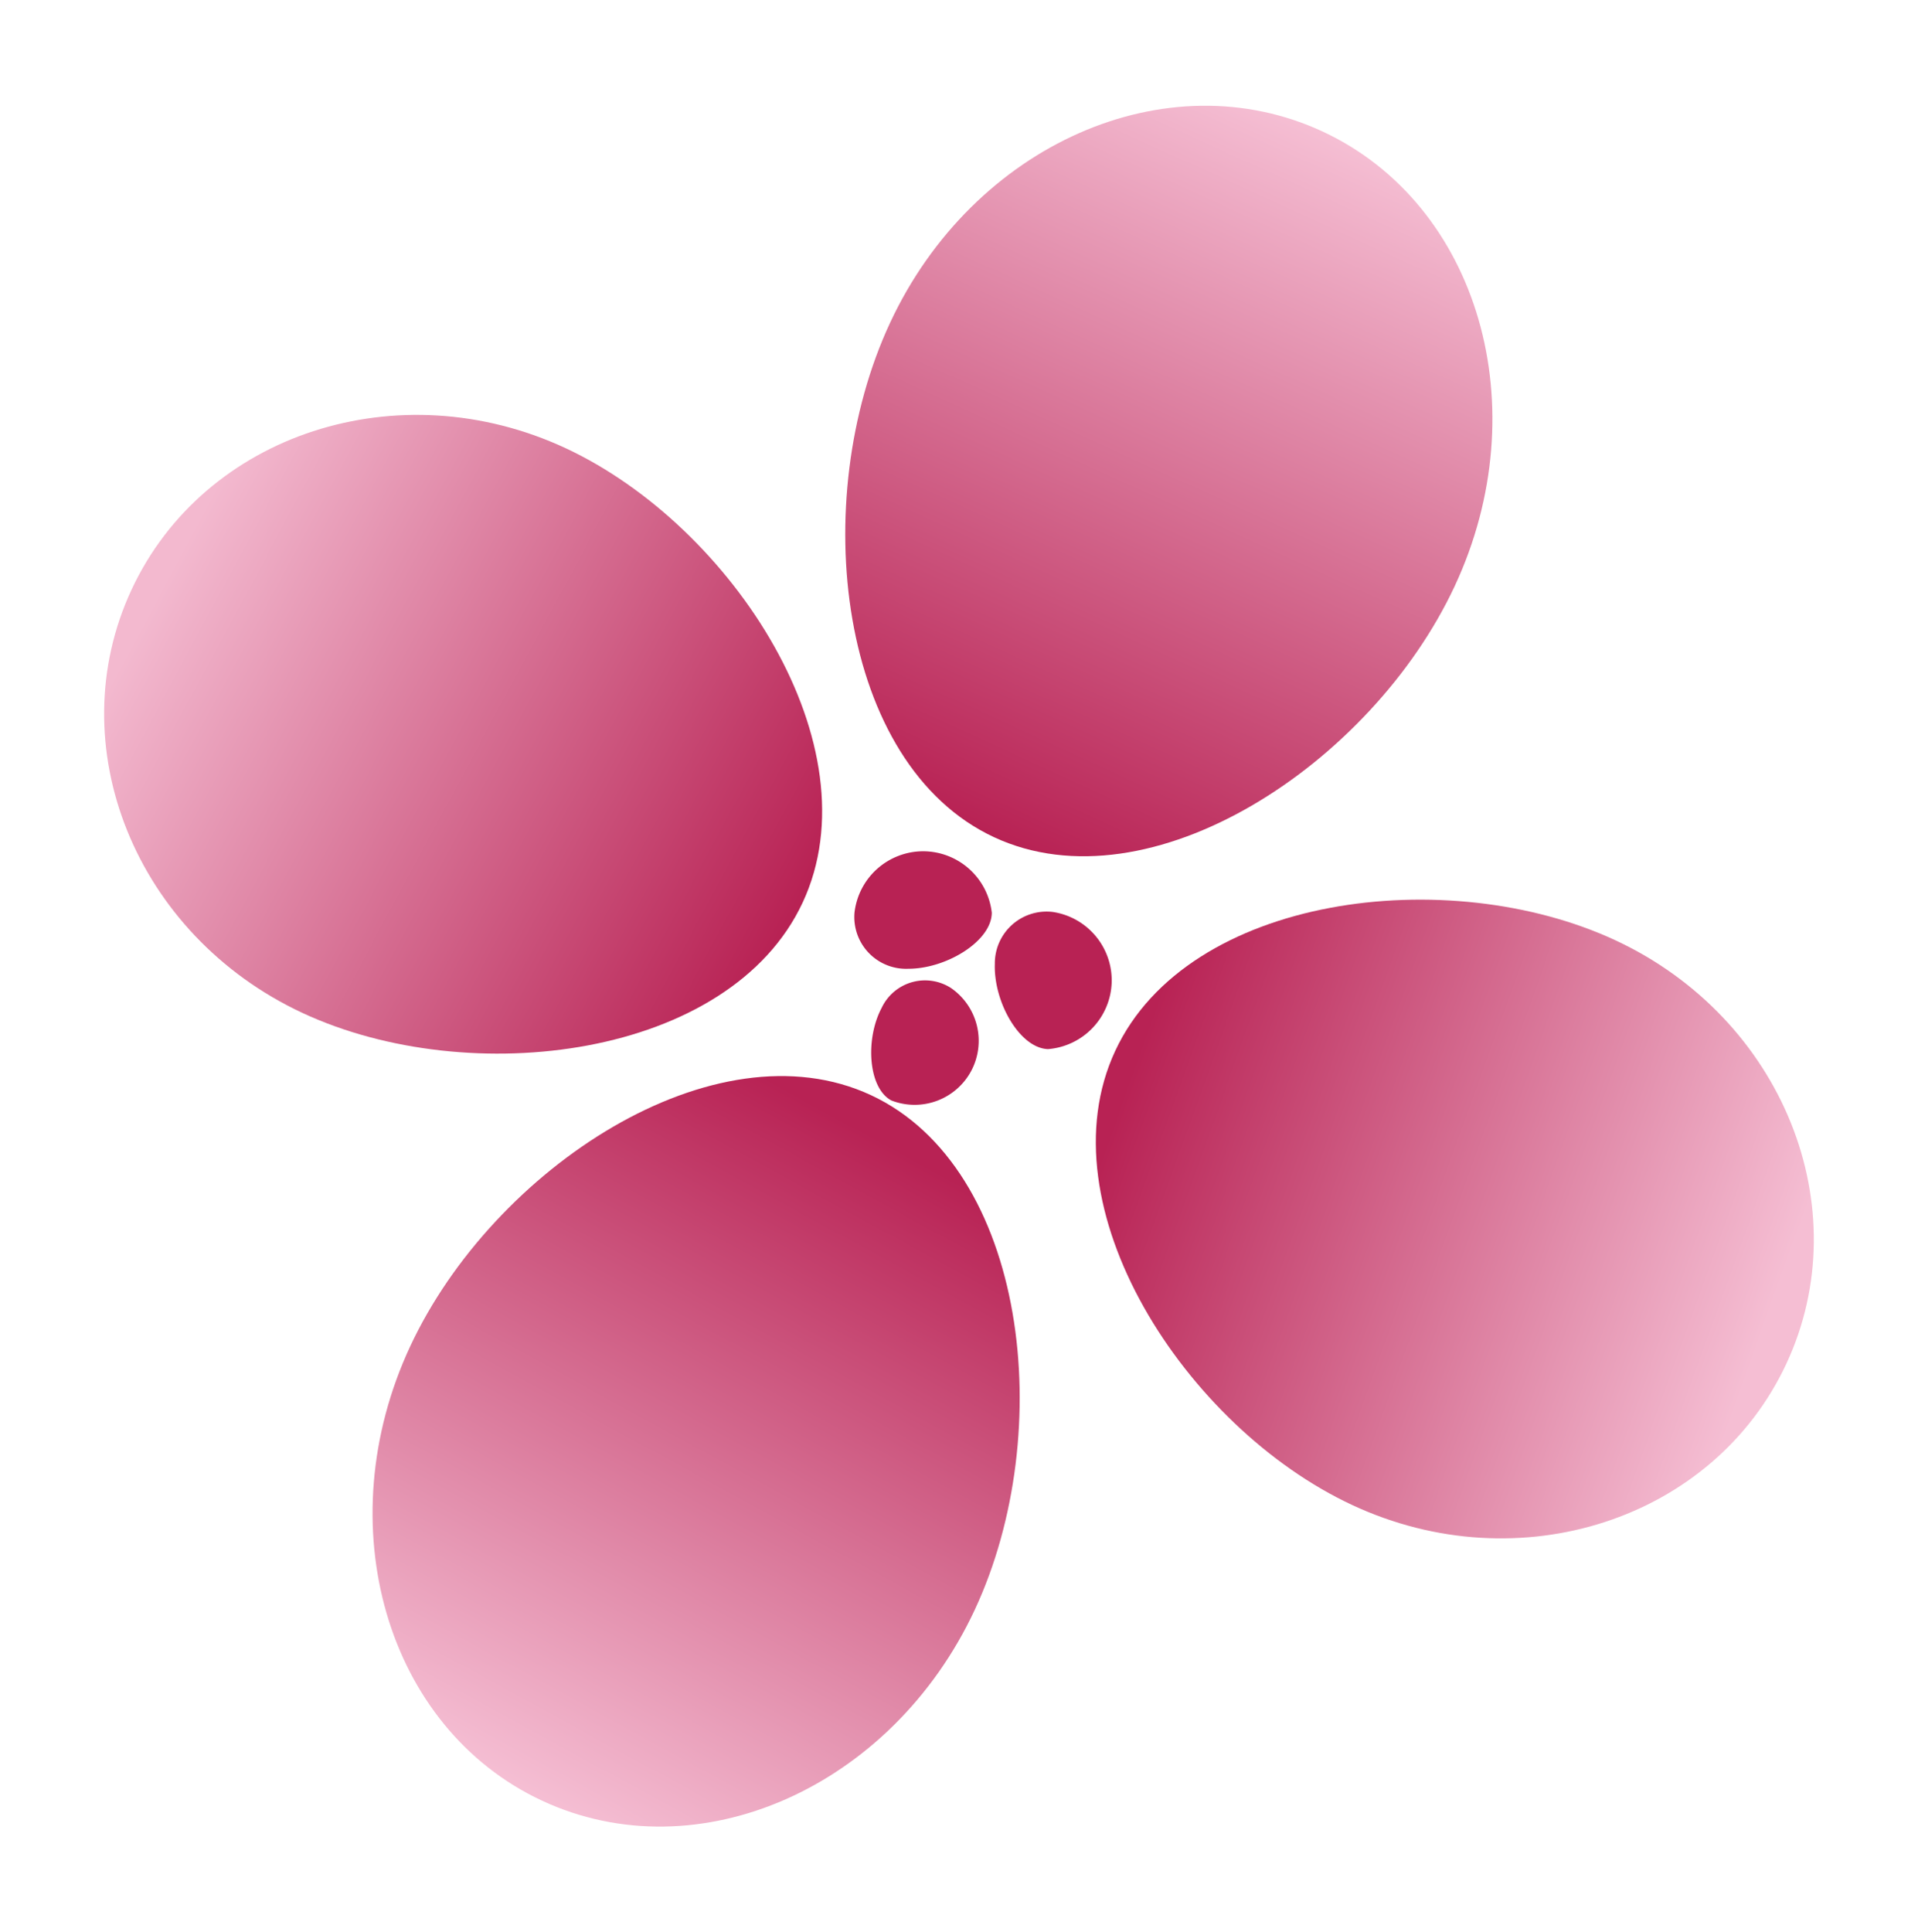
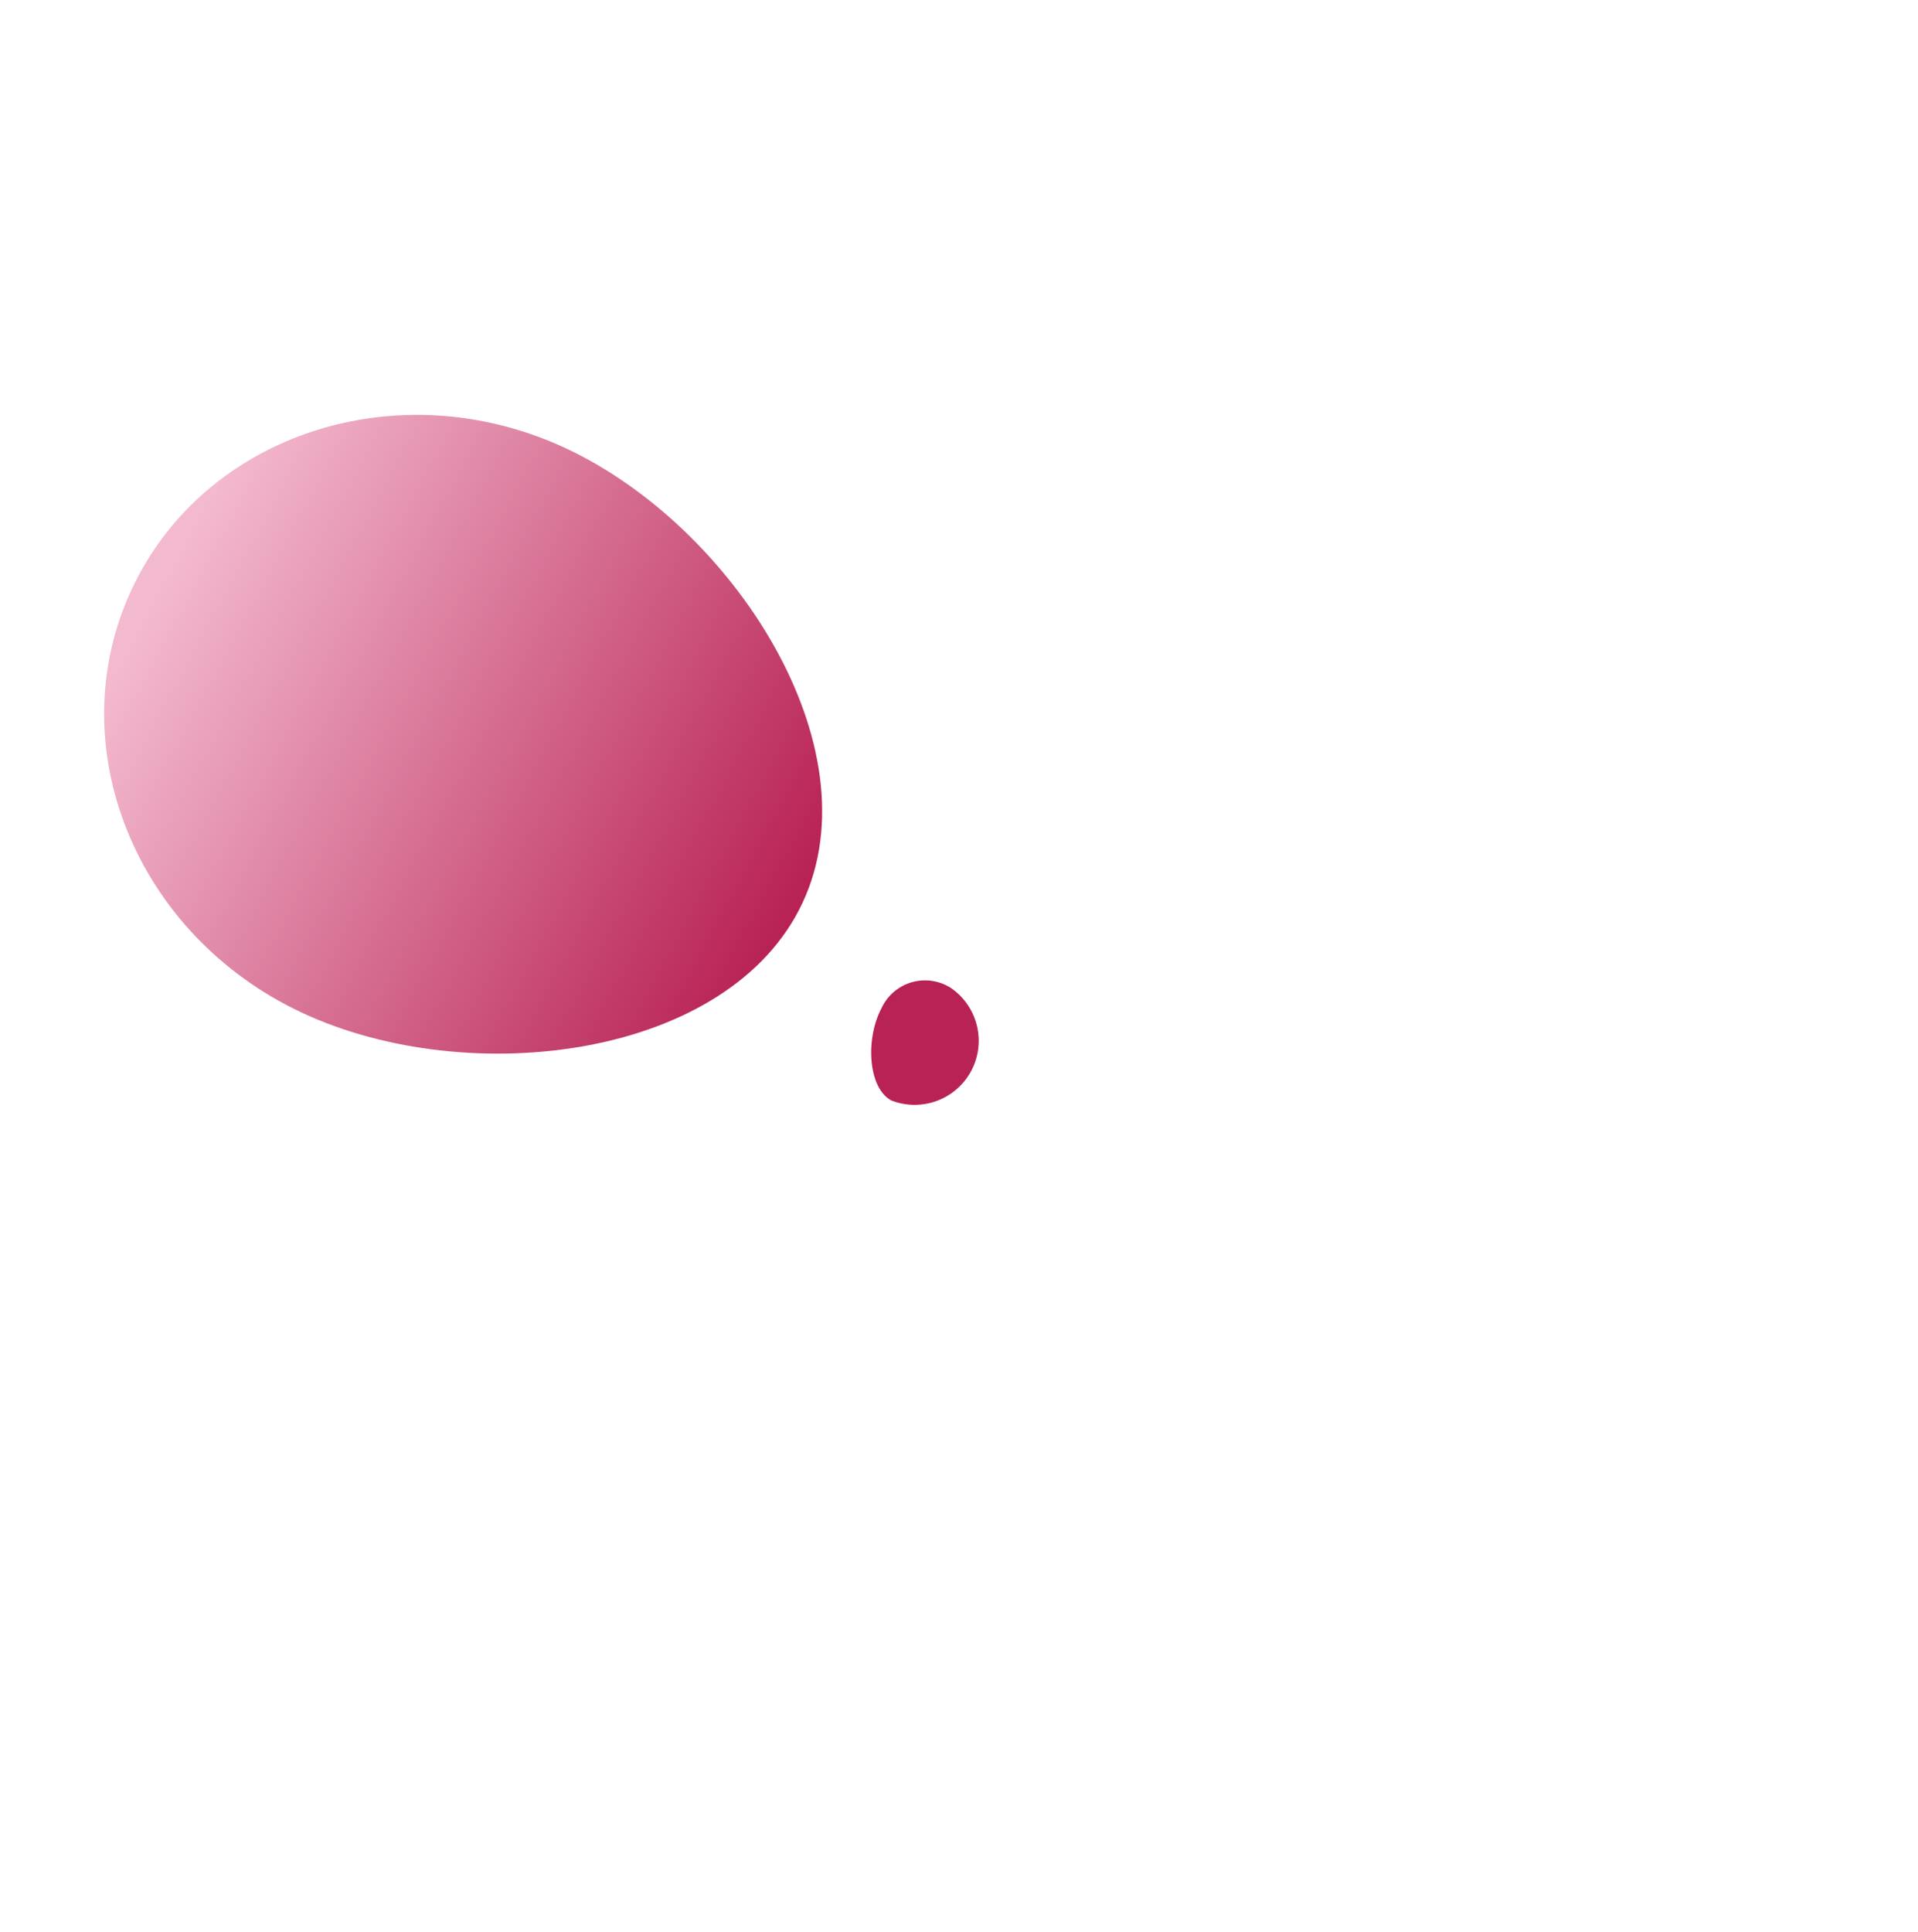
<svg xmlns="http://www.w3.org/2000/svg" xmlns:xlink="http://www.w3.org/1999/xlink" width="50.299" height="50.671" viewBox="0 0 50.299 50.671">
  <defs>
    <linearGradient id="linear-gradient" x1="0.998" y1="0.474" x2="0.034" y2="0.428" gradientUnits="objectBoundingBox">
      <stop offset="0" stop-color="#b82254" />
      <stop offset="1" stop-color="#f3b9cf" />
    </linearGradient>
    <linearGradient id="linear-gradient-2" x1="0.972" y1="0.481" x2="0.045" y2="0.554" gradientUnits="objectBoundingBox">
      <stop offset="0" stop-color="#b82254" />
      <stop offset="1" stop-color="#f5bed3" />
    </linearGradient>
    <linearGradient id="linear-gradient-3" x1="0.5" x2="0.5" y2="1" gradientUnits="objectBoundingBox">
      <stop offset="0" stop-color="#f5bed3" />
      <stop offset="1" stop-color="#b82254" />
    </linearGradient>
    <linearGradient id="linear-gradient-4" x2="0.445" y2="0.954" xlink:href="#linear-gradient-3" />
  </defs>
  <g id="title" transform="translate(-226 -697.165)">
    <path id="パス_60" data-name="パス 60" d="M8.752,0c4.834,0,10.666,3.657,10.666,8.169s-5.832,8.169-10.666,8.169S0,12.68,0,8.169,3.918,0,8.752,0Z" transform="translate(232.904 705.22) rotate(25)" fill="url(#linear-gradient)" />
-     <path id="パス_62" data-name="パス 62" d="M8.752,0c4.834,0,10.666,3.657,10.666,8.169s-5.832,8.169-10.666,8.169S0,12.68,0,8.169,3.918,0,8.752,0Z" transform="translate(269.394 740.329) rotate(-155)" fill="url(#linear-gradient-2)" />
-     <path id="パス_61" data-name="パス 61" d="M8.169,0c4.511,0,8.169,4.18,8.169,9.336S12.68,20.412,8.169,20.412,0,14.491,0,9.336,3.657,0,8.169,0Z" transform="translate(253.289 697.165) rotate(25)" fill="url(#linear-gradient-3)" />
-     <path id="パス_63" data-name="パス 63" d="M8.169,0c4.511,0,8.169,4.18,8.169,9.336S12.68,20.412,8.169,20.412,0,14.491,0,9.336,3.657,0,8.169,0Z" transform="translate(247.619 747.835) rotate(-155)" fill="url(#linear-gradient-4)" />
-     <path id="パス_64" data-name="パス 64" d="M1.8-.286A1.816,1.816,0,0,1,3.6,1.323c0,.746-1.19,1.472-2.185,1.472A1.358,1.358,0,0,1,0,1.323,1.816,1.816,0,0,1,1.8-.286Z" transform="translate(248.409 719.773)" fill="#b82254" />
-     <path id="パス_66" data-name="パス 66" d="M1.8-.286A1.816,1.816,0,0,1,3.6,1.323c0,.746-1.19,1.472-2.185,1.472A1.358,1.358,0,0,1,0,1.323,1.816,1.816,0,0,1,1.8-.286Z" transform="matrix(-0.035, 0.999, -0.999, -0.035, 254.931, 721.125)" fill="#b82254" />
    <path id="パス_65" data-name="パス 65" d="M1.669-.286A1.683,1.683,0,0,1,3.338,1.2c0,.691-1.1,1.364-2.024,1.364A1.258,1.258,0,0,1,0,1.2,1.683,1.683,0,0,1,1.669-.286Z" transform="matrix(-0.469, 0.883, -0.883, -0.469, 252.001, 723.637)" fill="#b82254" />
  </g>
</svg>